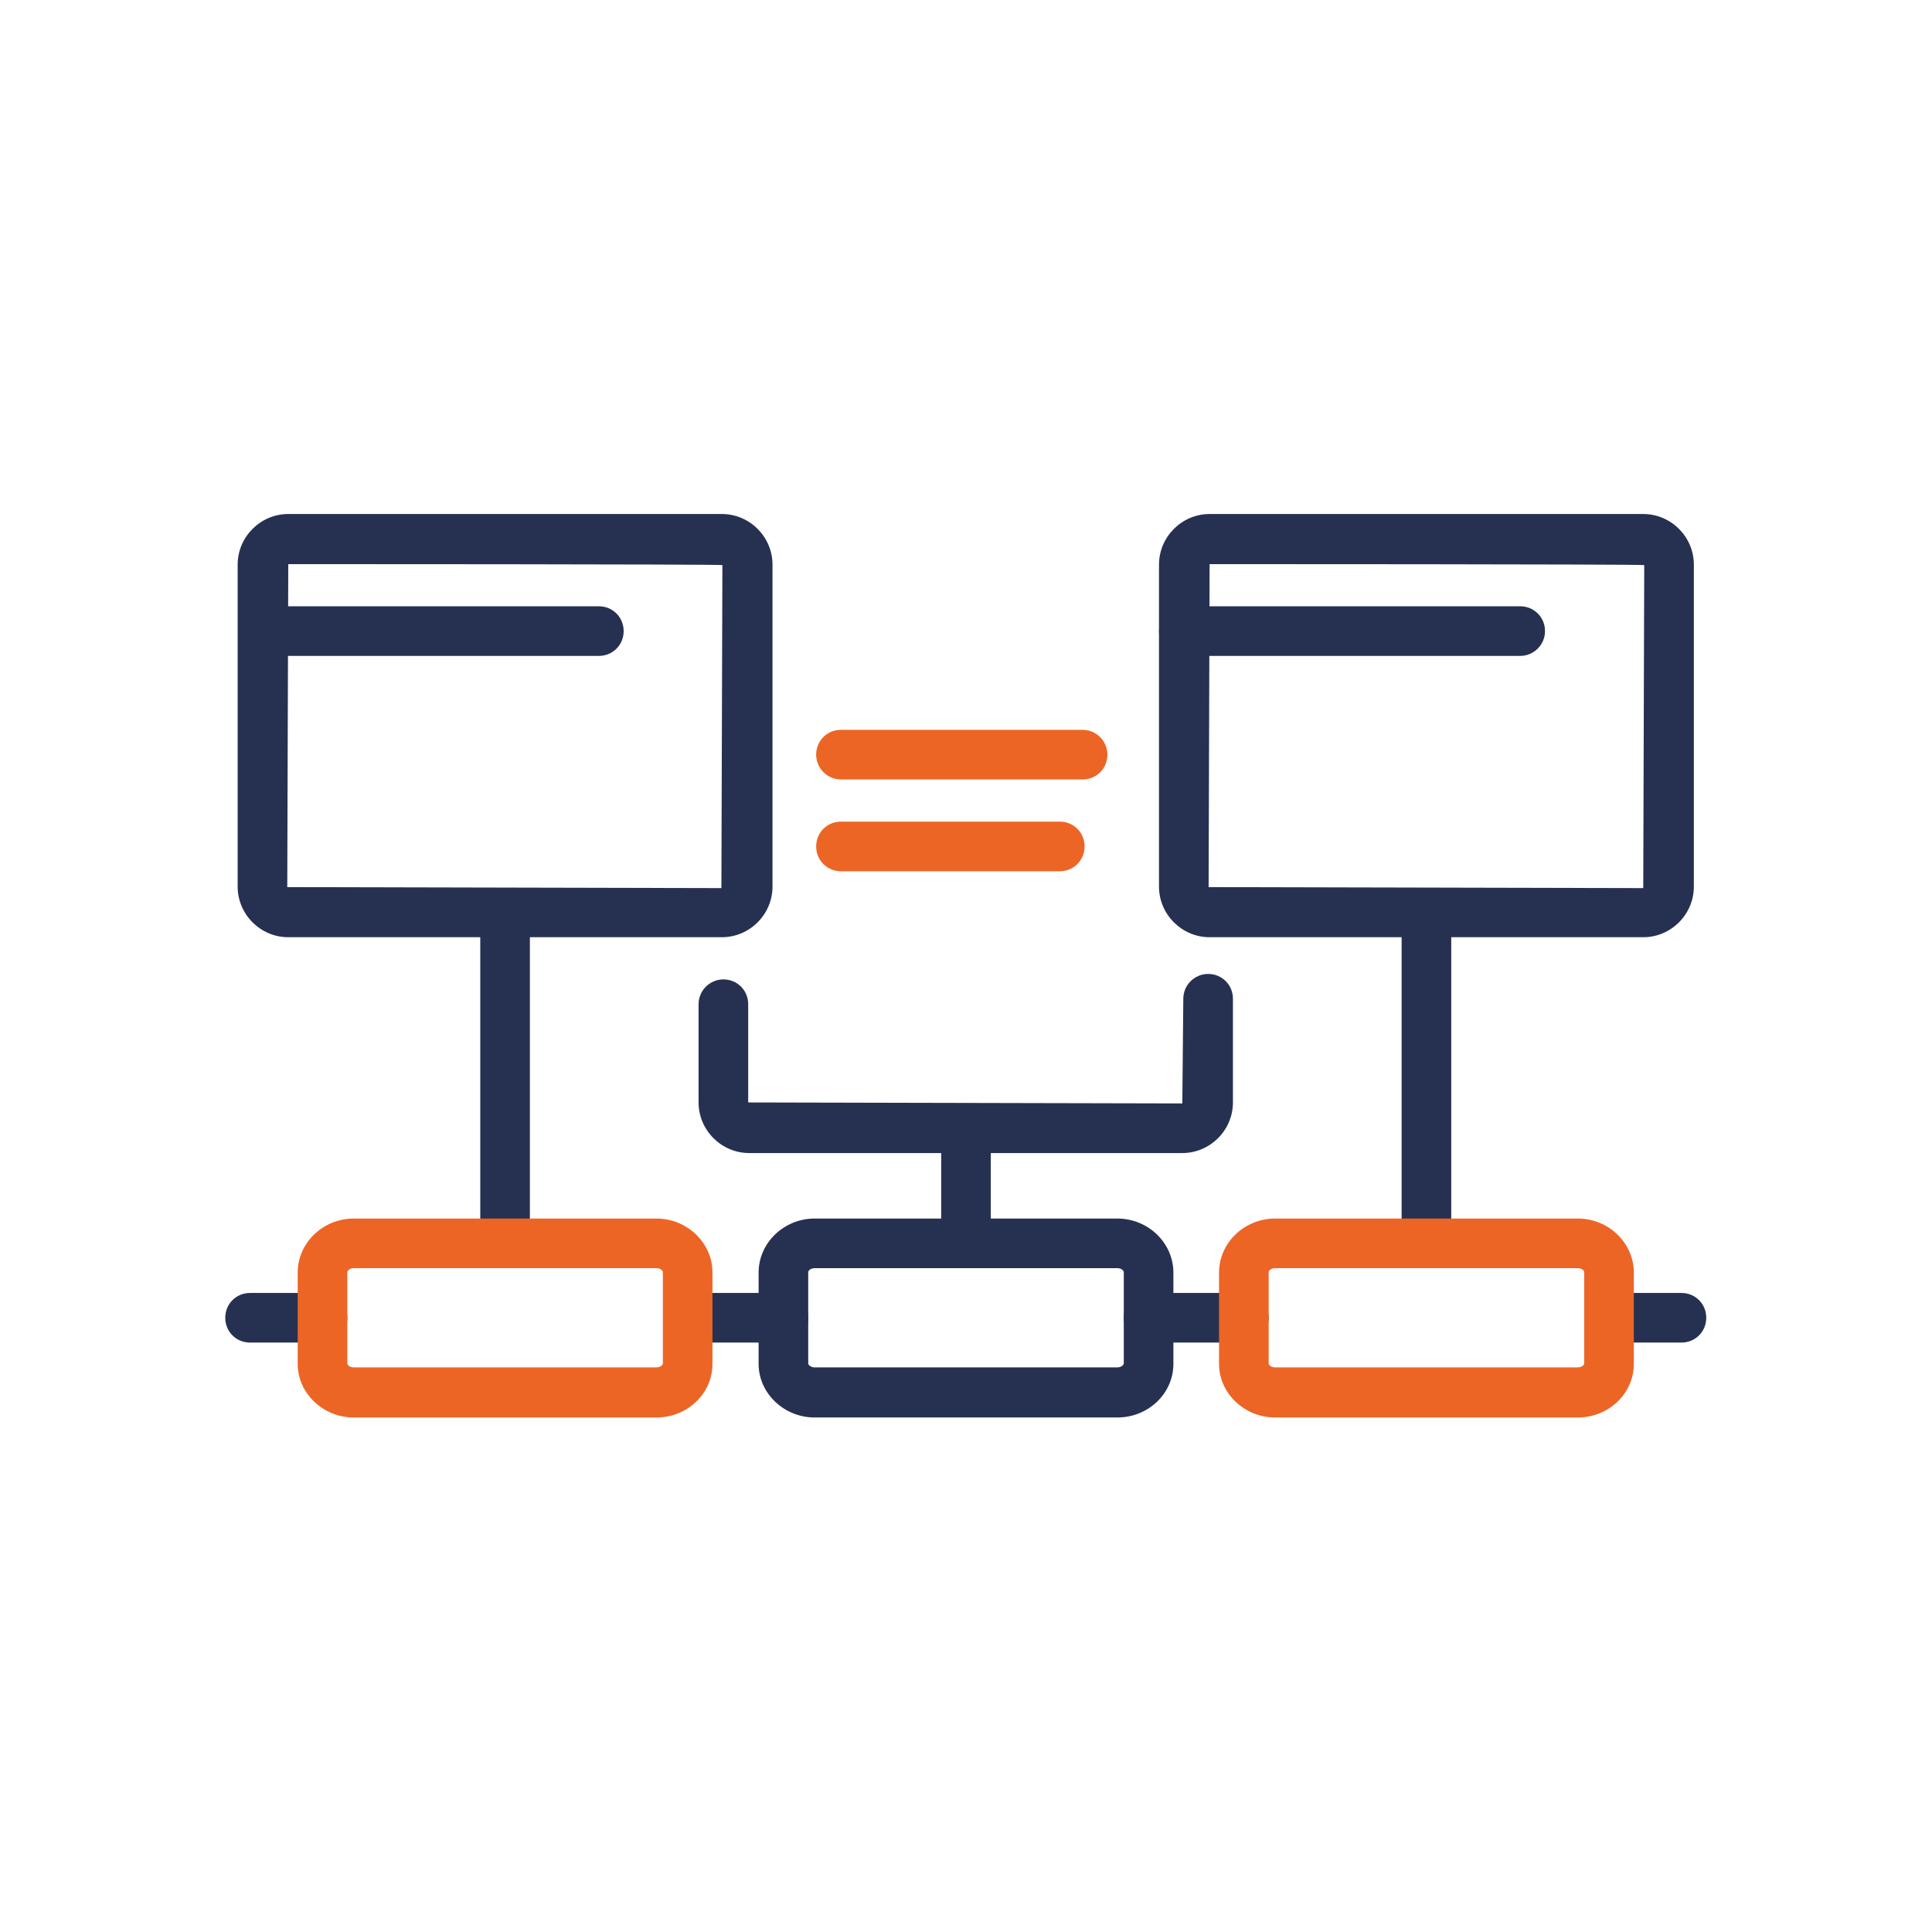
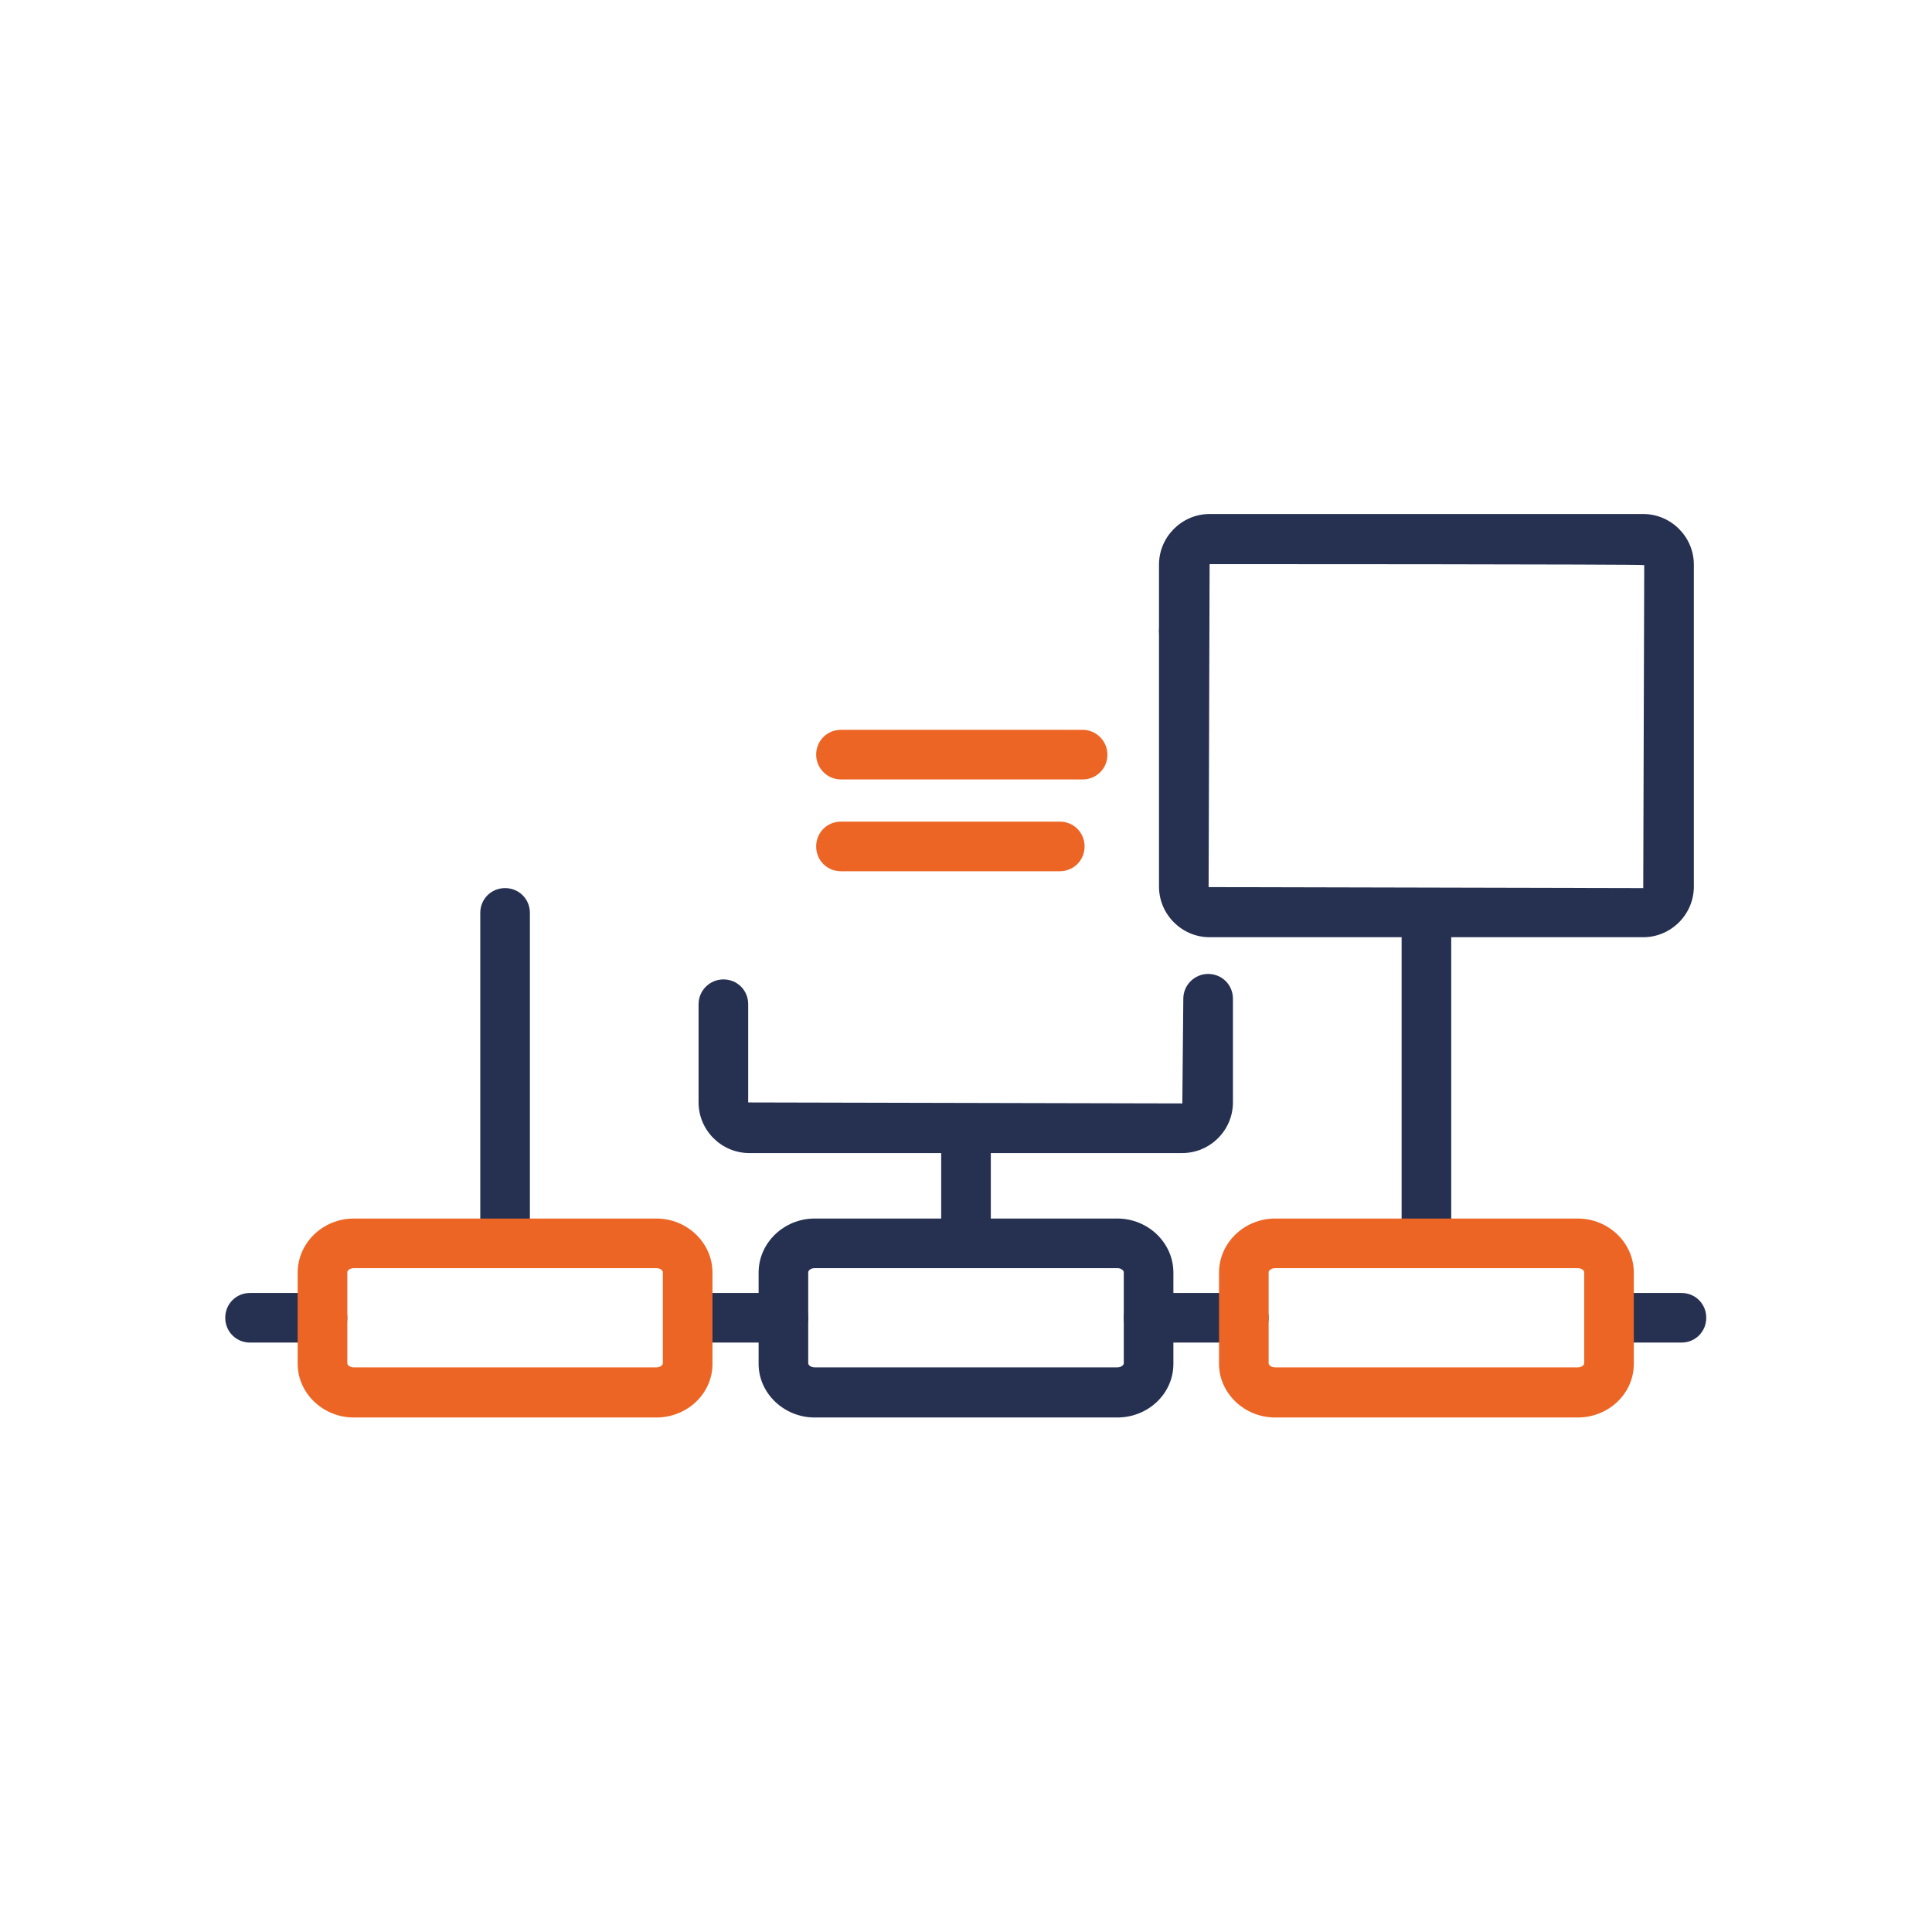
<svg xmlns="http://www.w3.org/2000/svg" xml:space="preserve" width="0.608in" height="0.608in" version="1.1" style="shape-rendering:geometricPrecision; text-rendering:geometricPrecision; image-rendering:optimizeQuality; fill-rule:evenodd; clip-rule:evenodd" viewBox="0 0 38.94 38.94">
  <defs>
    <style type="text/css">
   
    .fil0 {fill:none}
    .fil2 {fill:#EC6525;fill-rule:nonzero}
    .fil1 {fill:#263152;fill-rule:nonzero}
   
  </style>
  </defs>
  <g id="Layer_x0020_1">
    <g id="_105553202427136">
      <rect class="fil0" x="-0" y="-0" width="38.94" height="38.94" />
      <g>
        <path class="fil1" d="M16.42 25.56c-0.08,0 -0.13,0.05 -0.13,0.08l0 1.84c0,0.03 0.05,0.08 0.13,0.08l6.1 0c0.08,0 0.13,-0.05 0.13,-0.08l0 -1.84c0,-0.03 -0.05,-0.08 -0.13,-0.08l-6.1 0zm6.1 3.01l-6.1 0c-0.62,0 -1.13,-0.49 -1.13,-1.08l0 -1.84c0,-0.6 0.51,-1.09 1.13,-1.09l6.1 0c0.62,0 1.13,0.49 1.13,1.09l0 1.84c0,0.6 -0.51,1.08 -1.13,1.08z" />
        <path class="fil1" d="M15.79 27.06l-1.92 0c-0.28,0 -0.5,-0.22 -0.5,-0.5 0,-0.28 0.22,-0.5 0.5,-0.5l1.92 0c0.28,0 0.5,0.22 0.5,0.5 0,0.28 -0.22,0.5 -0.5,0.5z" />
        <path class="fil1" d="M25.07 27.06l-1.92 0c-0.28,0 -0.5,-0.22 -0.5,-0.5 0,-0.28 0.23,-0.5 0.5,-0.5l1.92 0c0.28,0 0.5,0.22 0.5,0.5 0,0.28 -0.22,0.5 -0.5,0.5z" />
        <path class="fil1" d="M33.89 27.06l-1.45 0c-0.28,0 -0.5,-0.22 -0.5,-0.5 0,-0.28 0.22,-0.5 0.5,-0.5l1.45 0c0.28,0 0.5,0.22 0.5,0.5 0,0.28 -0.22,0.5 -0.5,0.5z" />
        <path class="fil1" d="M6.5 27.06l-1.46 0c-0.28,0 -0.5,-0.22 -0.5,-0.5 0,-0.28 0.22,-0.5 0.5,-0.5l1.46 0c0.28,0 0.5,0.22 0.5,0.5 0,0.28 -0.23,0.5 -0.5,0.5z" />
        <path class="fil1" d="M10.18 25.56c-0.28,0 -0.5,-0.22 -0.5,-0.5l0 -6.66c0,-0.28 0.22,-0.5 0.5,-0.5 0.28,0 0.5,0.22 0.5,0.5l0 6.66c0,0.28 -0.22,0.5 -0.5,0.5z" />
        <path class="fil1" d="M28.75 25.56c-0.28,0 -0.5,-0.22 -0.5,-0.5l0 -6.66c0,-0.28 0.23,-0.5 0.5,-0.5 0.28,0 0.5,0.22 0.5,0.5l0 6.66c0,0.28 -0.23,0.5 -0.5,0.5z" />
        <path class="fil1" d="M19.47 25.56c-0.28,0 -0.5,-0.22 -0.5,-0.5l0 -2.32c0,-0.28 0.22,-0.5 0.5,-0.5 0.28,0 0.5,0.22 0.5,0.5l0 2.32c0,0.28 -0.22,0.5 -0.5,0.5z" />
        <path class="fil1" d="M23.84 23.24l-8.74 0c-0.56,0 -1.02,-0.46 -1.02,-1.02l0 -1.98c0,-0.28 0.23,-0.5 0.5,-0.5 0.28,0 0.5,0.22 0.5,0.5l0 1.98 8.75 0.02 0.02 -2.11c0,-0.28 0.23,-0.5 0.5,-0.5 0.28,0 0.5,0.22 0.5,0.5l0 2.09c0,0.56 -0.46,1.02 -1.02,1.02z" />
        <path class="fil2" d="M21.82 15.71l-4.87 0c-0.28,0 -0.5,-0.23 -0.5,-0.5 0,-0.28 0.22,-0.5 0.5,-0.5l4.87 0c0.28,0 0.5,0.23 0.5,0.5 0,0.28 -0.22,0.5 -0.5,0.5z" />
        <path class="fil2" d="M21.36 17.56l-4.41 0c-0.28,0 -0.5,-0.22 -0.5,-0.5 0,-0.28 0.22,-0.5 0.5,-0.5l4.41 0c0.28,0 0.5,0.22 0.5,0.5 0,0.28 -0.22,0.5 -0.5,0.5z" />
        <path class="fil1" d="M24.38 11.37l-0.02 6.51 8.76 0.02 0.02 -6.51c-0.02,-0.02 -8.76,-0.02 -8.76,-0.02zm8.74 7.52l-8.74 0c-0.56,0 -1.02,-0.46 -1.02,-1.02l0 -6.49c0,-0.56 0.46,-1.02 1.02,-1.02l8.74 0c0.56,0 1.02,0.46 1.02,1.02l0 6.49c0,0.56 -0.46,1.02 -1.02,1.02z" />
-         <path class="fil1" d="M30.64 13.22l-6.78 0c-0.28,0 -0.5,-0.22 -0.5,-0.5 0,-0.28 0.22,-0.5 0.5,-0.5l6.78 0c0.28,0 0.5,0.22 0.5,0.5 0,0.28 -0.23,0.5 -0.5,0.5z" />
-         <path class="fil1" d="M5.81 11.37l-0.02 6.51 8.75 0.02 0.02 -6.51c-0.02,-0.02 -8.75,-0.02 -8.75,-0.02zm8.74 7.52l-8.74 0c-0.56,0 -1.02,-0.46 -1.02,-1.02l0 -6.49c0,-0.56 0.46,-1.02 1.02,-1.02l8.74 0c0.56,0 1.02,0.46 1.02,1.02l0 6.49c0,0.56 -0.46,1.02 -1.02,1.02z" />
-         <path class="fil1" d="M12.07 13.22l-6.77 0c-0.28,0 -0.5,-0.22 -0.5,-0.5 0,-0.28 0.22,-0.5 0.5,-0.5l6.77 0c0.28,0 0.5,0.22 0.5,0.5 0,0.28 -0.22,0.5 -0.5,0.5z" />
+         <path class="fil1" d="M30.64 13.22l-6.78 0c-0.28,0 -0.5,-0.22 -0.5,-0.5 0,-0.28 0.22,-0.5 0.5,-0.5c0.28,0 0.5,0.22 0.5,0.5 0,0.28 -0.23,0.5 -0.5,0.5z" />
        <path class="fil2" d="M7.13 25.56c-0.08,0 -0.13,0.05 -0.13,0.08l0 1.84c0,0.03 0.05,0.08 0.13,0.08l6.1 0c0.08,0 0.13,-0.05 0.13,-0.08l0 -1.84c0,-0.03 -0.05,-0.08 -0.13,-0.08l-6.1 0zm6.1 3.01l-6.1 0c-0.62,0 -1.13,-0.49 -1.13,-1.08l0 -1.84c0,-0.6 0.51,-1.09 1.13,-1.09l6.1 0c0.62,0 1.13,0.49 1.13,1.09l0 1.84c0,0.6 -0.51,1.08 -1.13,1.08z" />
        <path class="fil2" d="M25.7 25.56c-0.08,0 -0.13,0.05 -0.13,0.08l0 1.84c0,0.03 0.05,0.08 0.13,0.08l6.1 0c0.08,0 0.13,-0.05 0.13,-0.08l0 -1.84c0,-0.03 -0.05,-0.08 -0.13,-0.08l-6.1 0zm6.1 3.01l-6.1 0c-0.62,0 -1.13,-0.49 -1.13,-1.08l0 -1.84c0,-0.6 0.51,-1.09 1.13,-1.09l6.1 0c0.62,0 1.13,0.49 1.13,1.09l0 1.84c0,0.6 -0.51,1.08 -1.13,1.08z" />
      </g>
    </g>
  </g>
</svg>